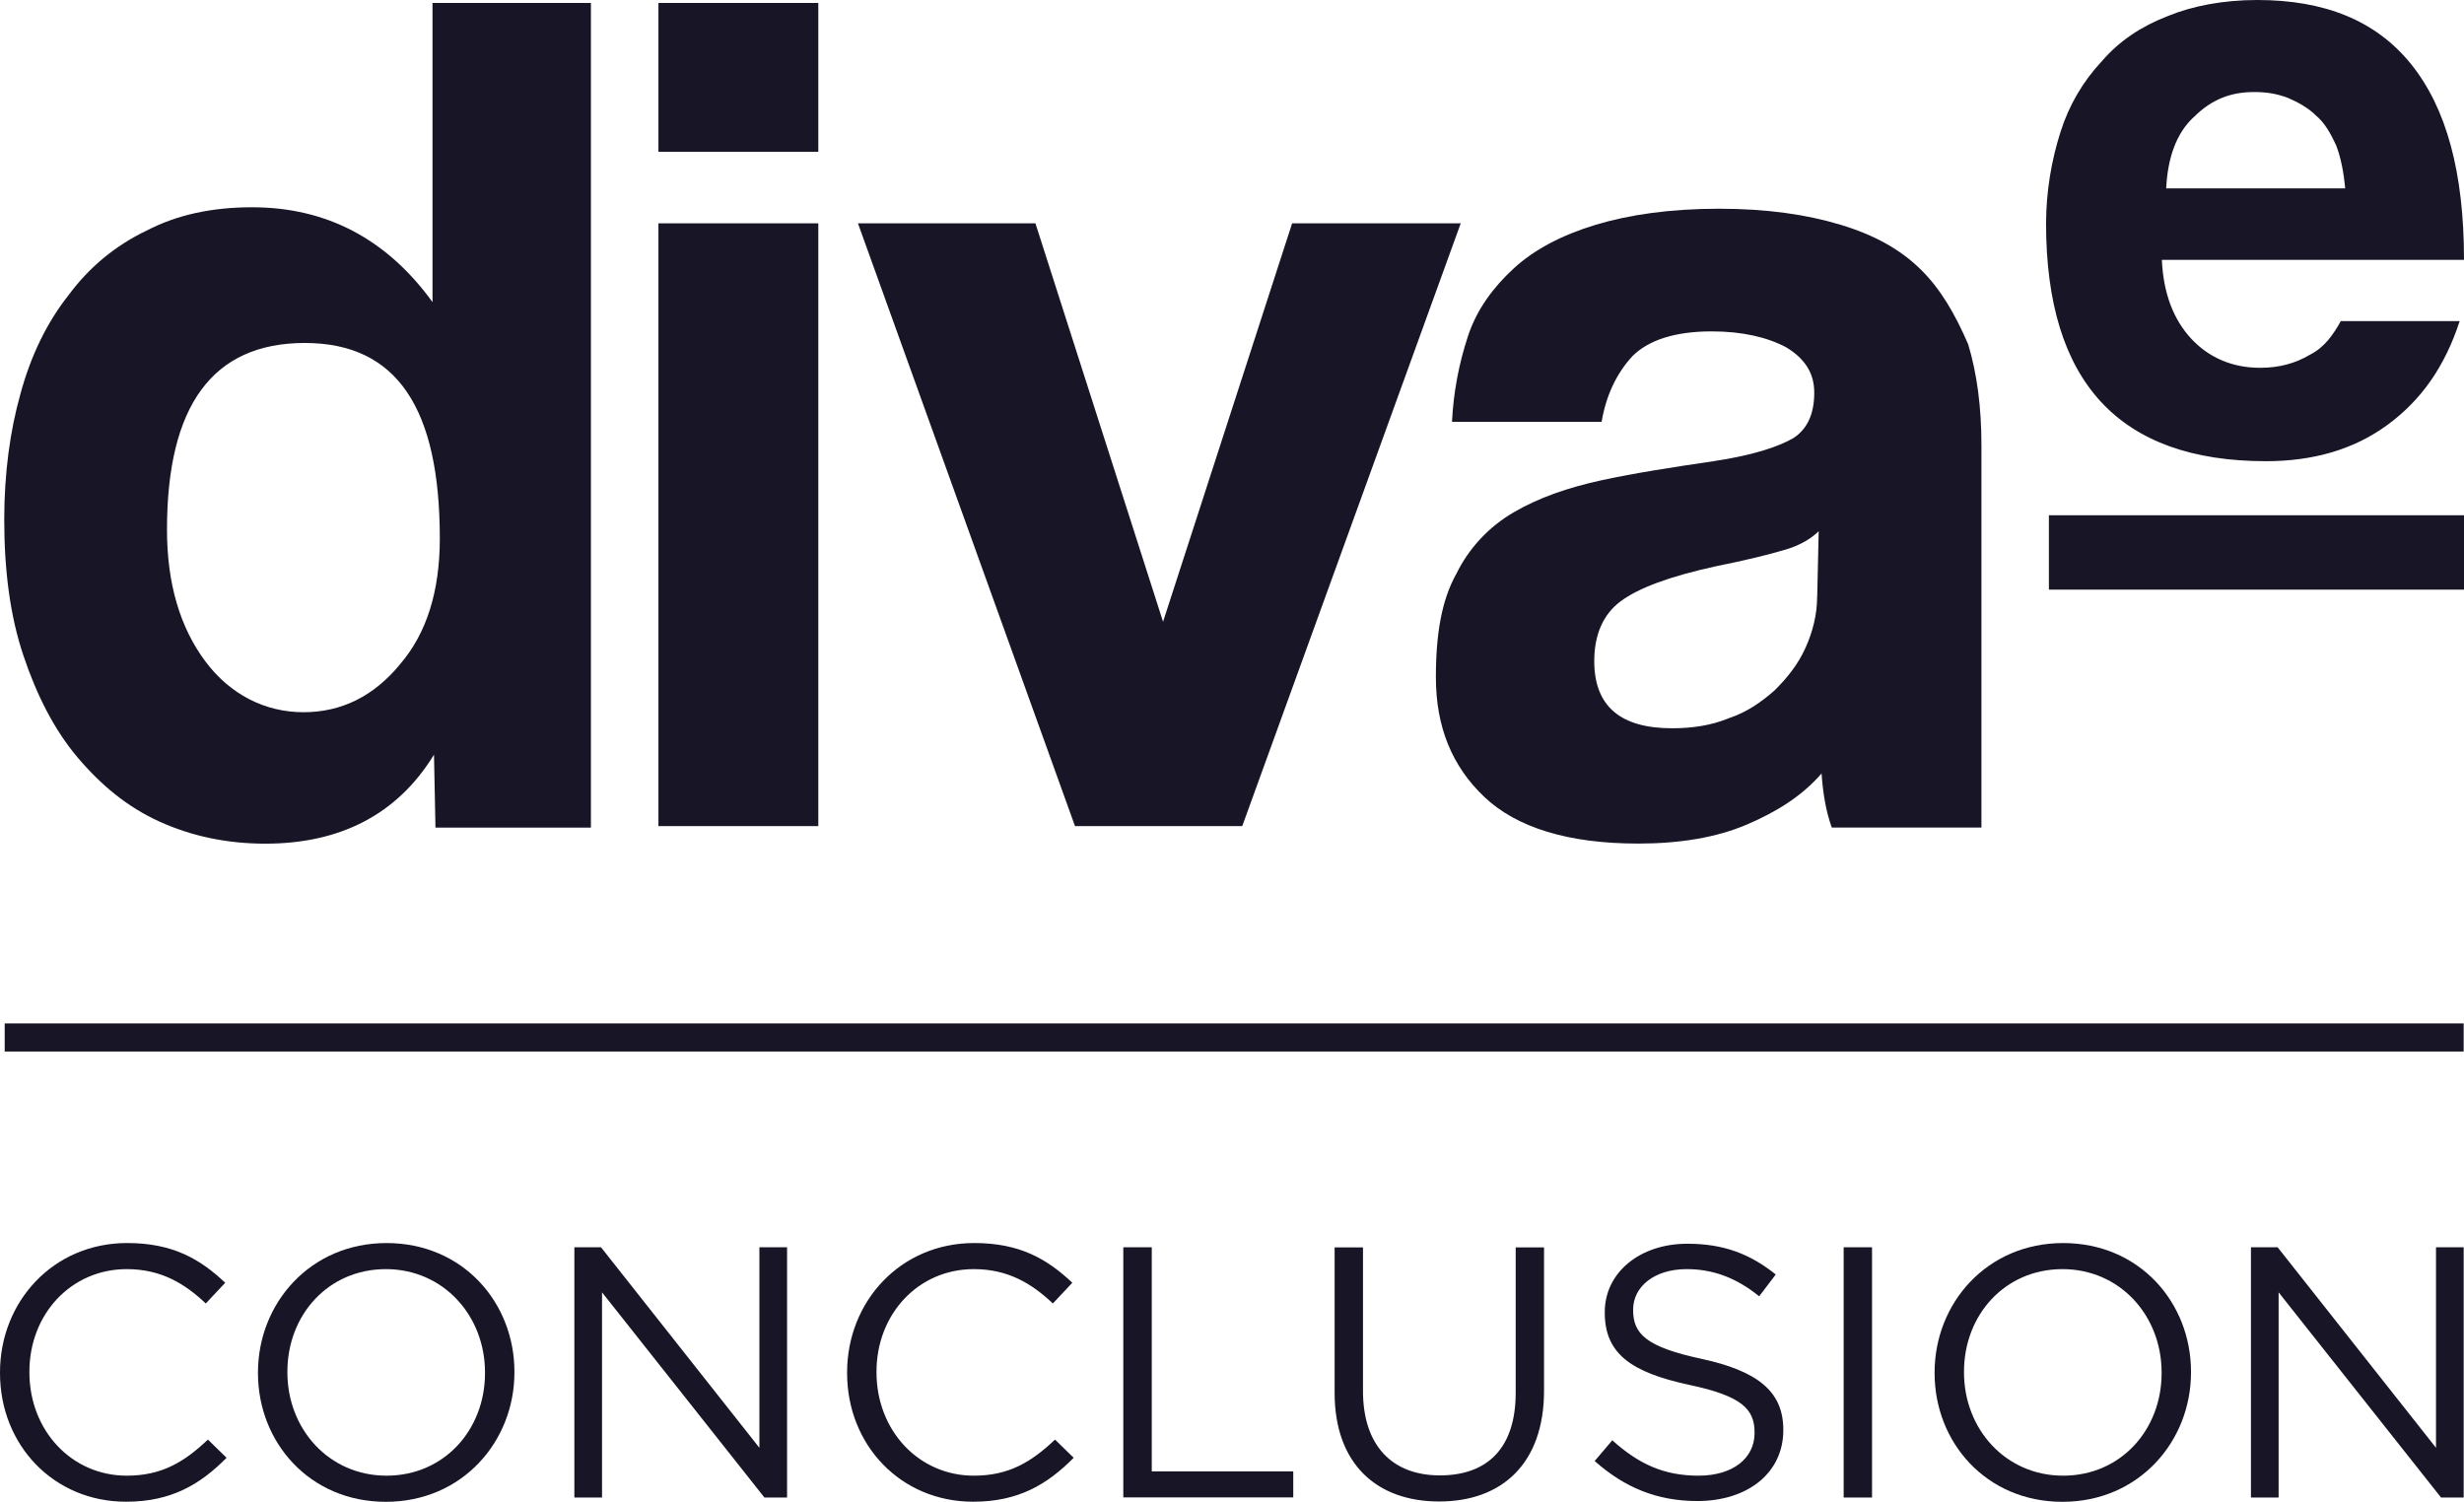
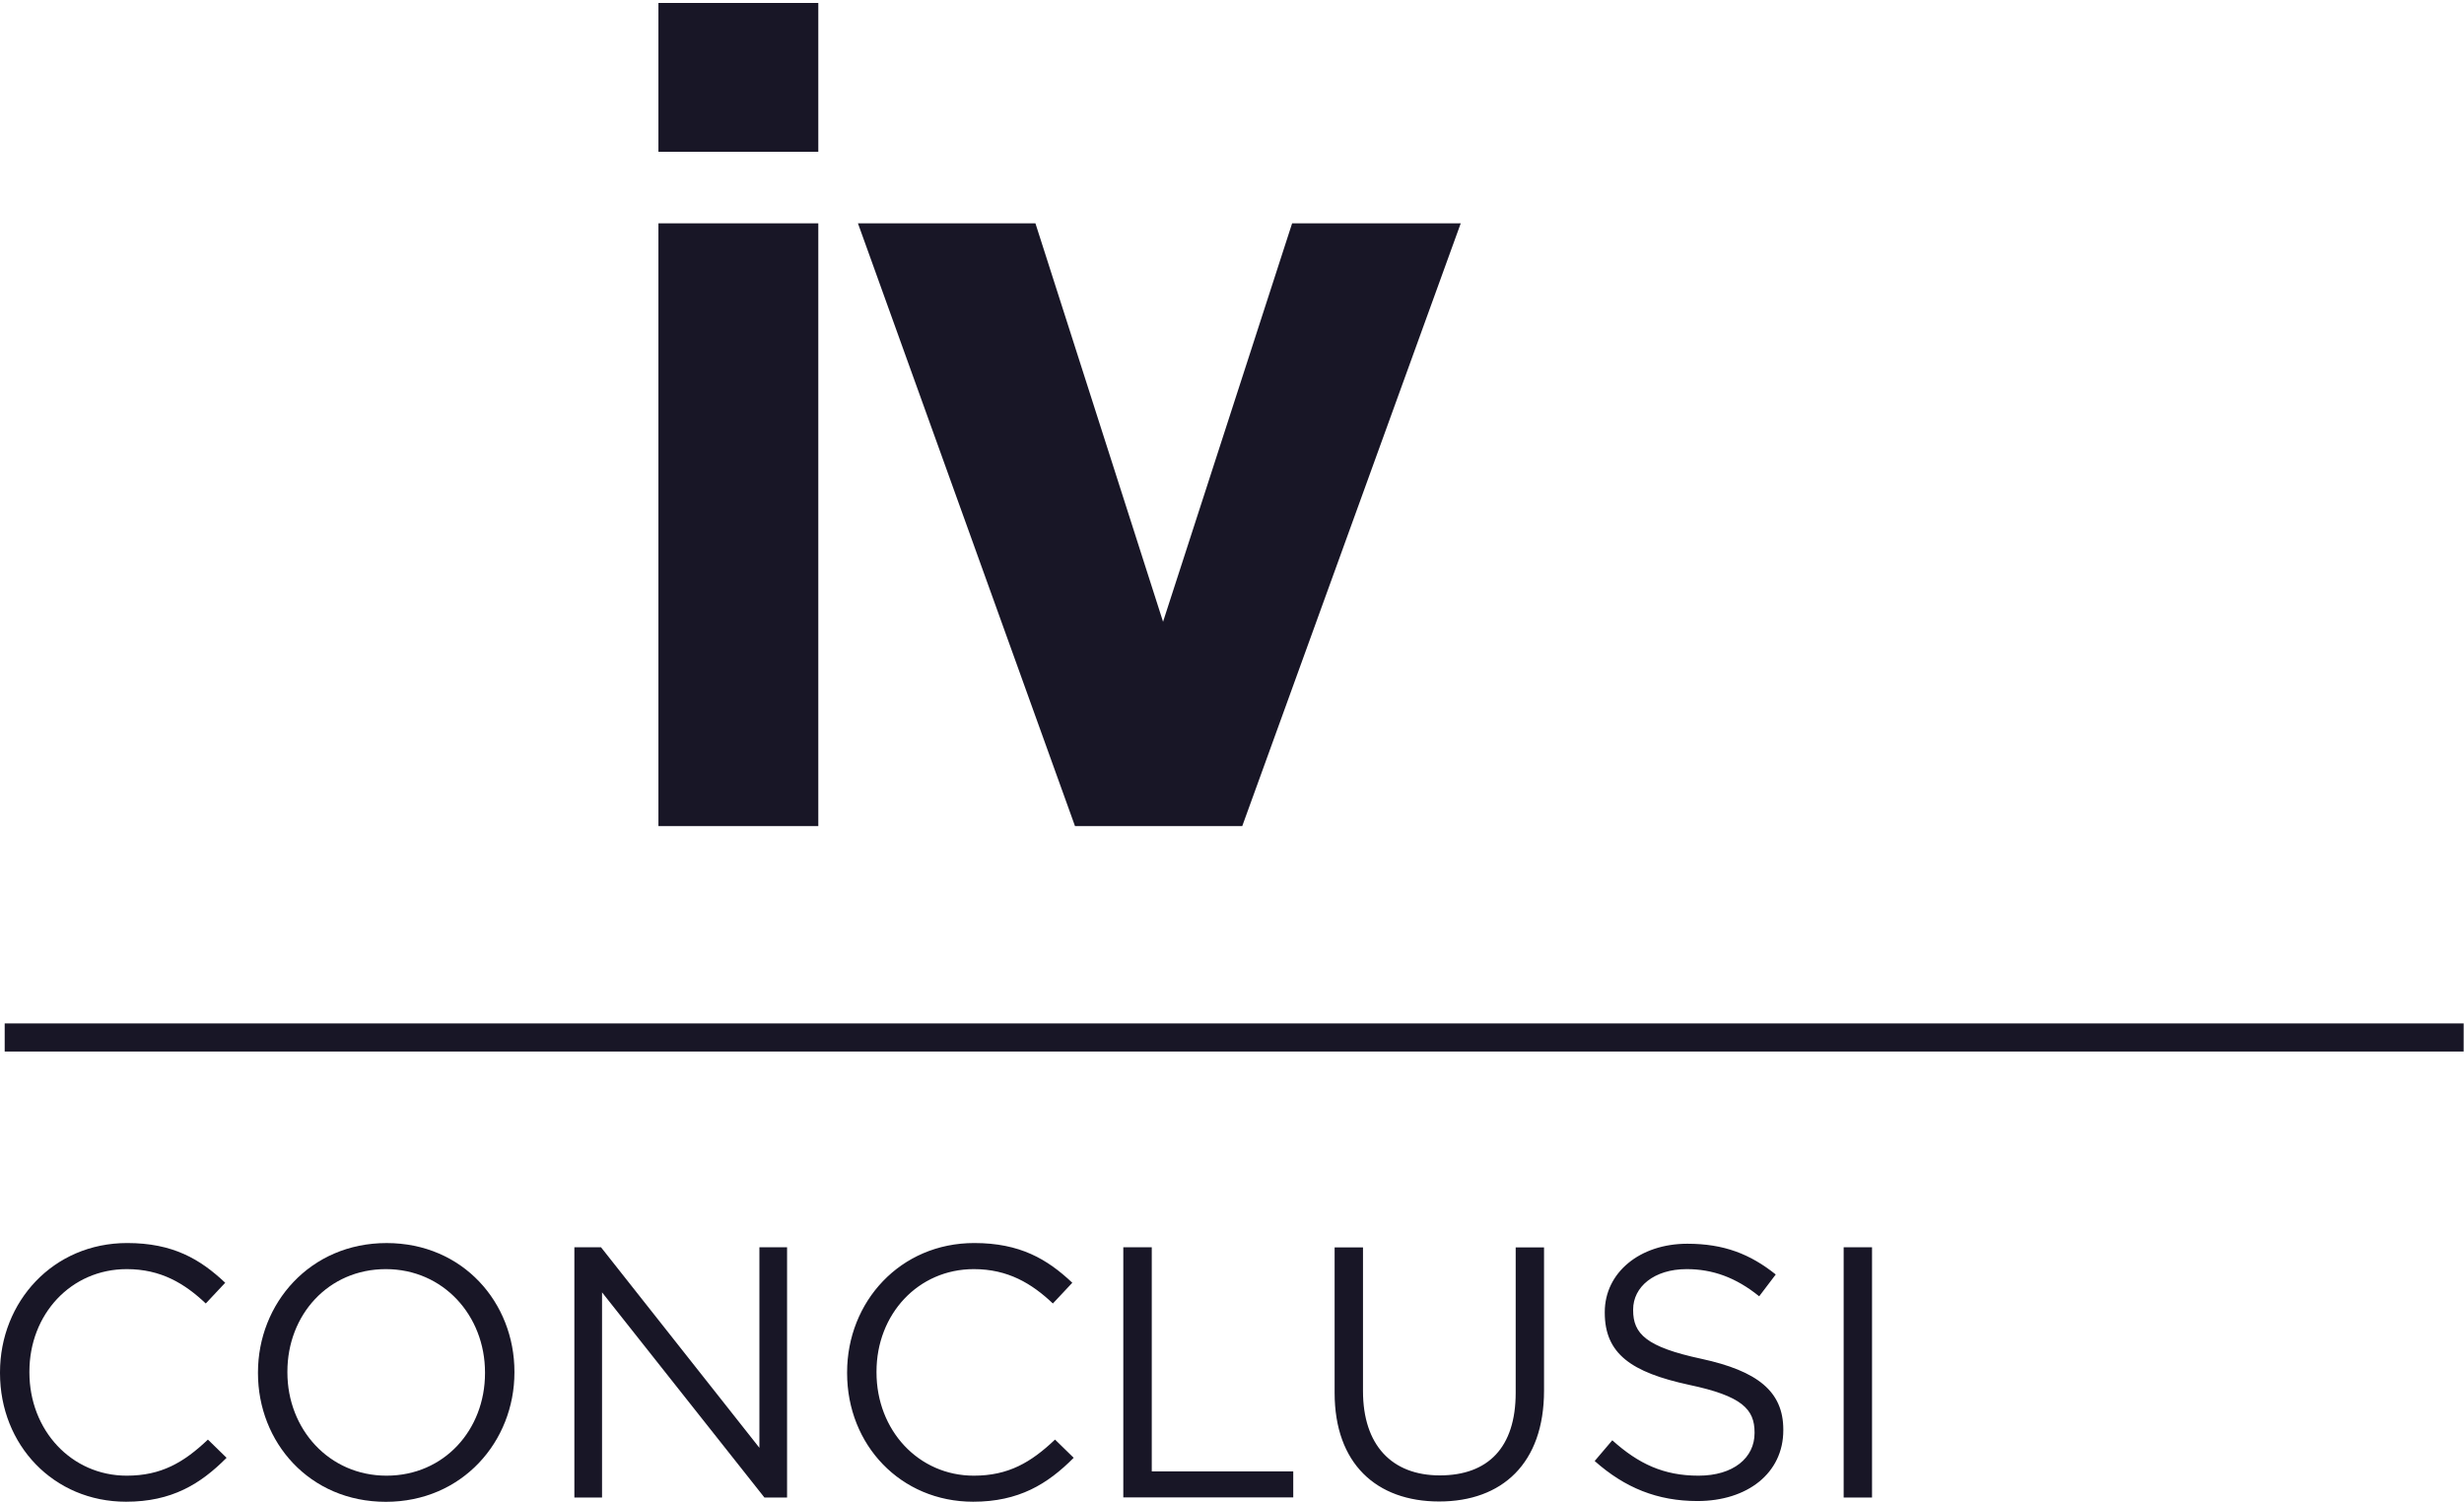
<svg xmlns="http://www.w3.org/2000/svg" width="105" height="64" viewBox="0 0 105 64" fill="none">
-   <path fill-rule="evenodd" clip-rule="evenodd" d="M18.431 12.875C16.495 10.201 13.933 8.833 10.742 8.833C9.053 8.833 7.556 9.145 6.244 9.829C4.929 10.455 3.791 11.396 2.931 12.566C1.992 13.746 1.305 15.178 0.868 16.796C0.431 18.352 0.181 20.154 0.181 22.144C0.181 24.322 0.432 26.25 0.994 27.926C1.556 29.607 2.307 31.098 3.309 32.282C4.31 33.463 5.434 34.397 6.81 35.019C8.184 35.64 9.685 35.953 11.308 35.953C14.494 35.953 16.934 34.71 18.494 32.161L18.557 35.269H25.181V0.126H18.431V12.875ZM17.056 28.299C15.932 29.667 14.557 30.351 12.931 30.351C11.305 30.351 9.807 29.605 8.743 28.174C7.678 26.743 7.116 24.878 7.116 22.575C7.116 17.291 9.053 14.616 12.99 14.616C16.927 14.616 18.742 17.414 18.742 22.951C18.742 25.19 18.18 26.993 17.053 28.299H17.056Z" fill="#181626" />
  <path d="M28.058 6.467H34.871V0.126H28.058V6.467ZM28.058 35.203H34.871V9.516H28.058V35.203ZM62.248 9.517H55.062L49.562 26.496L44.123 9.516H36.56L45.809 35.203H52.937L62.248 9.516V9.517Z" fill="#181626" />
-   <path fill-rule="evenodd" clip-rule="evenodd" d="M81.873 11.507C80.998 10.635 79.874 10.013 78.436 9.579C76.998 9.145 75.312 8.895 73.249 8.895C71.187 8.895 69.438 9.145 68 9.579C66.562 10.013 65.376 10.635 64.5 11.444C63.623 12.253 62.936 13.184 62.562 14.306C62.167 15.493 61.936 16.728 61.875 17.976H68.251C68.44 16.859 68.877 15.924 69.563 15.178C70.252 14.493 71.376 14.122 72.939 14.122C74.251 14.122 75.315 14.372 76.126 14.806C76.938 15.303 77.312 15.924 77.312 16.734C77.312 17.668 76.997 18.289 76.436 18.661C75.811 19.032 74.688 19.408 72.999 19.657C71.308 19.908 69.686 20.154 68.248 20.466C66.81 20.779 65.56 21.214 64.5 21.835C63.447 22.448 62.599 23.357 62.063 24.447C61.438 25.565 61.188 26.996 61.188 28.861C61.188 30.976 61.875 32.654 63.25 33.959C64.626 35.264 66.814 35.949 69.811 35.949C71.56 35.949 73.124 35.699 74.436 35.14C75.748 34.581 76.813 33.897 77.623 32.962C77.686 33.834 77.811 34.581 78.059 35.265H84.436V18.969C84.436 17.352 84.247 15.921 83.873 14.677C83.312 13.372 82.687 12.312 81.873 11.507ZM77.434 25.441C77.434 26.187 77.245 26.934 76.934 27.618C76.624 28.302 76.185 28.861 75.623 29.42C75.061 29.916 74.436 30.354 73.685 30.601C72.935 30.914 72.122 31.035 71.25 31.035C69.061 31.035 67.937 30.1 67.937 28.173C67.937 27.055 68.311 26.183 69.061 25.624C69.812 25.065 71.124 24.568 73.124 24.131C74.373 23.881 75.375 23.634 76 23.447C76.687 23.259 77.186 22.95 77.501 22.638L77.438 25.436L77.434 25.441ZM98.439 15.114C97.814 15.486 97.126 15.674 96.313 15.674C95.126 15.674 94.124 15.239 93.374 14.431C92.624 13.621 92.187 12.503 92.125 11.073H105C105 7.343 104.25 4.606 102.749 2.738C101.248 0.873 99.059 0 96.188 0C94.749 0 93.437 0.25 92.377 0.685C91.252 1.119 90.313 1.741 89.563 2.613C88.764 3.466 88.167 4.487 87.814 5.599C87.406 6.865 87.195 8.186 87.19 9.516C87.19 16.296 90.314 19.654 96.564 19.654C98.564 19.654 100.313 19.158 101.751 18.098C103.189 17.039 104.187 15.612 104.816 13.684H99.751C99.437 14.243 99.063 14.802 98.439 15.114ZM93.5 4.978C94.25 4.23 95.063 3.922 96.062 3.922C96.561 3.922 97.001 3.984 97.499 4.172C97.936 4.36 98.376 4.606 98.686 4.918C99.059 5.231 99.311 5.665 99.563 6.224C99.751 6.721 99.876 7.343 99.936 8.027H92.309C92.372 6.721 92.746 5.662 93.496 4.978H93.5Z" fill="#181626" />
  <path d="M104.986 43.612H0.2V44.811H104.985L104.986 43.612ZM0 58.487V58.513C0 61.576 2.281 63.996 5.372 63.996C7.312 63.996 8.539 63.249 9.655 62.124L8.86 61.348C7.833 62.323 6.872 62.886 5.402 62.886C3.043 62.886 1.253 60.951 1.253 58.483V58.453C1.253 56.004 3.027 54.084 5.402 54.084C6.854 54.084 7.866 54.694 8.769 55.548L9.597 54.665C8.529 53.656 7.364 52.972 5.419 52.972C2.266 52.972 0 55.47 0 58.487Z" fill="#181626" />
  <path fill-rule="evenodd" clip-rule="evenodd" d="M10.993 58.487V58.516C10.993 61.455 13.182 64 16.443 64C19.703 64 21.922 61.426 21.922 58.487V58.458C21.922 55.518 19.733 52.973 16.472 52.973C13.212 52.973 10.993 55.548 10.993 58.487ZM20.668 58.487V58.516C20.668 60.936 18.923 62.886 16.472 62.886C14.021 62.886 12.247 60.903 12.247 58.483V58.453C12.247 56.033 13.992 54.084 16.442 54.084C18.893 54.084 20.668 56.066 20.668 58.487Z" fill="#181626" />
  <path d="M25.611 53.152H24.476V63.817H25.655V55.073L32.575 63.817H33.54V53.152H32.361V61.698L25.611 53.152ZM36.098 58.487V58.513C36.098 61.576 38.379 63.996 41.47 63.996C43.41 63.996 44.637 63.249 45.754 62.124L44.959 61.348C43.931 62.323 42.97 62.886 41.499 62.886C39.14 62.886 37.351 60.951 37.351 58.483V58.453C37.351 56.004 39.125 54.084 41.499 54.084C42.951 54.084 43.964 54.694 44.867 55.548L45.695 54.665C44.627 53.656 43.462 52.972 41.517 52.972C38.364 52.972 36.098 55.47 36.098 58.487ZM49.081 53.152H47.871L47.868 53.149V63.813H55.11V62.702H49.081V53.152ZM56.873 53.157V59.354C56.873 62.37 58.652 63.986 61.328 63.986C64.004 63.986 65.797 62.37 65.797 59.262V53.157H64.589V59.354C64.589 61.686 63.41 62.874 61.357 62.874C59.306 62.874 58.082 61.579 58.082 59.281V53.157H56.873ZM68.706 61.378L67.955 62.261C69.243 63.405 70.632 63.967 72.333 63.967C74.462 63.967 75.993 62.779 75.993 60.951V60.922C75.993 59.292 74.891 58.424 72.503 57.906C70.145 57.401 69.594 56.838 69.594 55.834V55.805C69.594 54.844 70.481 54.084 71.874 54.084C72.976 54.084 73.971 54.437 74.965 55.242L75.671 54.312C74.584 53.443 73.464 53.002 71.904 53.002C69.871 53.002 68.385 54.238 68.385 55.912V55.941C68.385 57.692 69.516 58.483 71.982 59.016C74.233 59.491 74.768 60.053 74.768 61.043V61.073C74.768 62.124 73.867 62.886 72.381 62.886C70.895 62.886 69.823 62.382 68.706 61.378ZM79.774 53.152H78.565V63.817H79.774V53.152Z" fill="#181626" />
-   <path fill-rule="evenodd" clip-rule="evenodd" d="M82.44 58.487V58.516C82.44 61.455 84.628 64 87.889 64C91.148 64 93.367 61.426 93.367 58.487V58.458C93.367 55.518 91.178 52.973 87.918 52.973C84.658 52.973 82.44 55.548 82.44 58.487ZM92.114 58.487V58.516C92.114 60.936 90.369 62.886 87.918 62.886C85.467 62.886 83.693 60.903 83.693 58.483V58.453C83.693 56.033 85.438 54.084 87.889 54.084C90.34 54.084 92.114 56.066 92.114 58.487Z" fill="#181626" />
-   <path d="M97.057 53.152H95.921V63.817H97.1V55.073L104.021 63.817H104.986V53.152H103.807V61.698L97.057 53.152ZM105 21.957H87.311V25.128H105V21.957Z" fill="#181626" />
</svg>